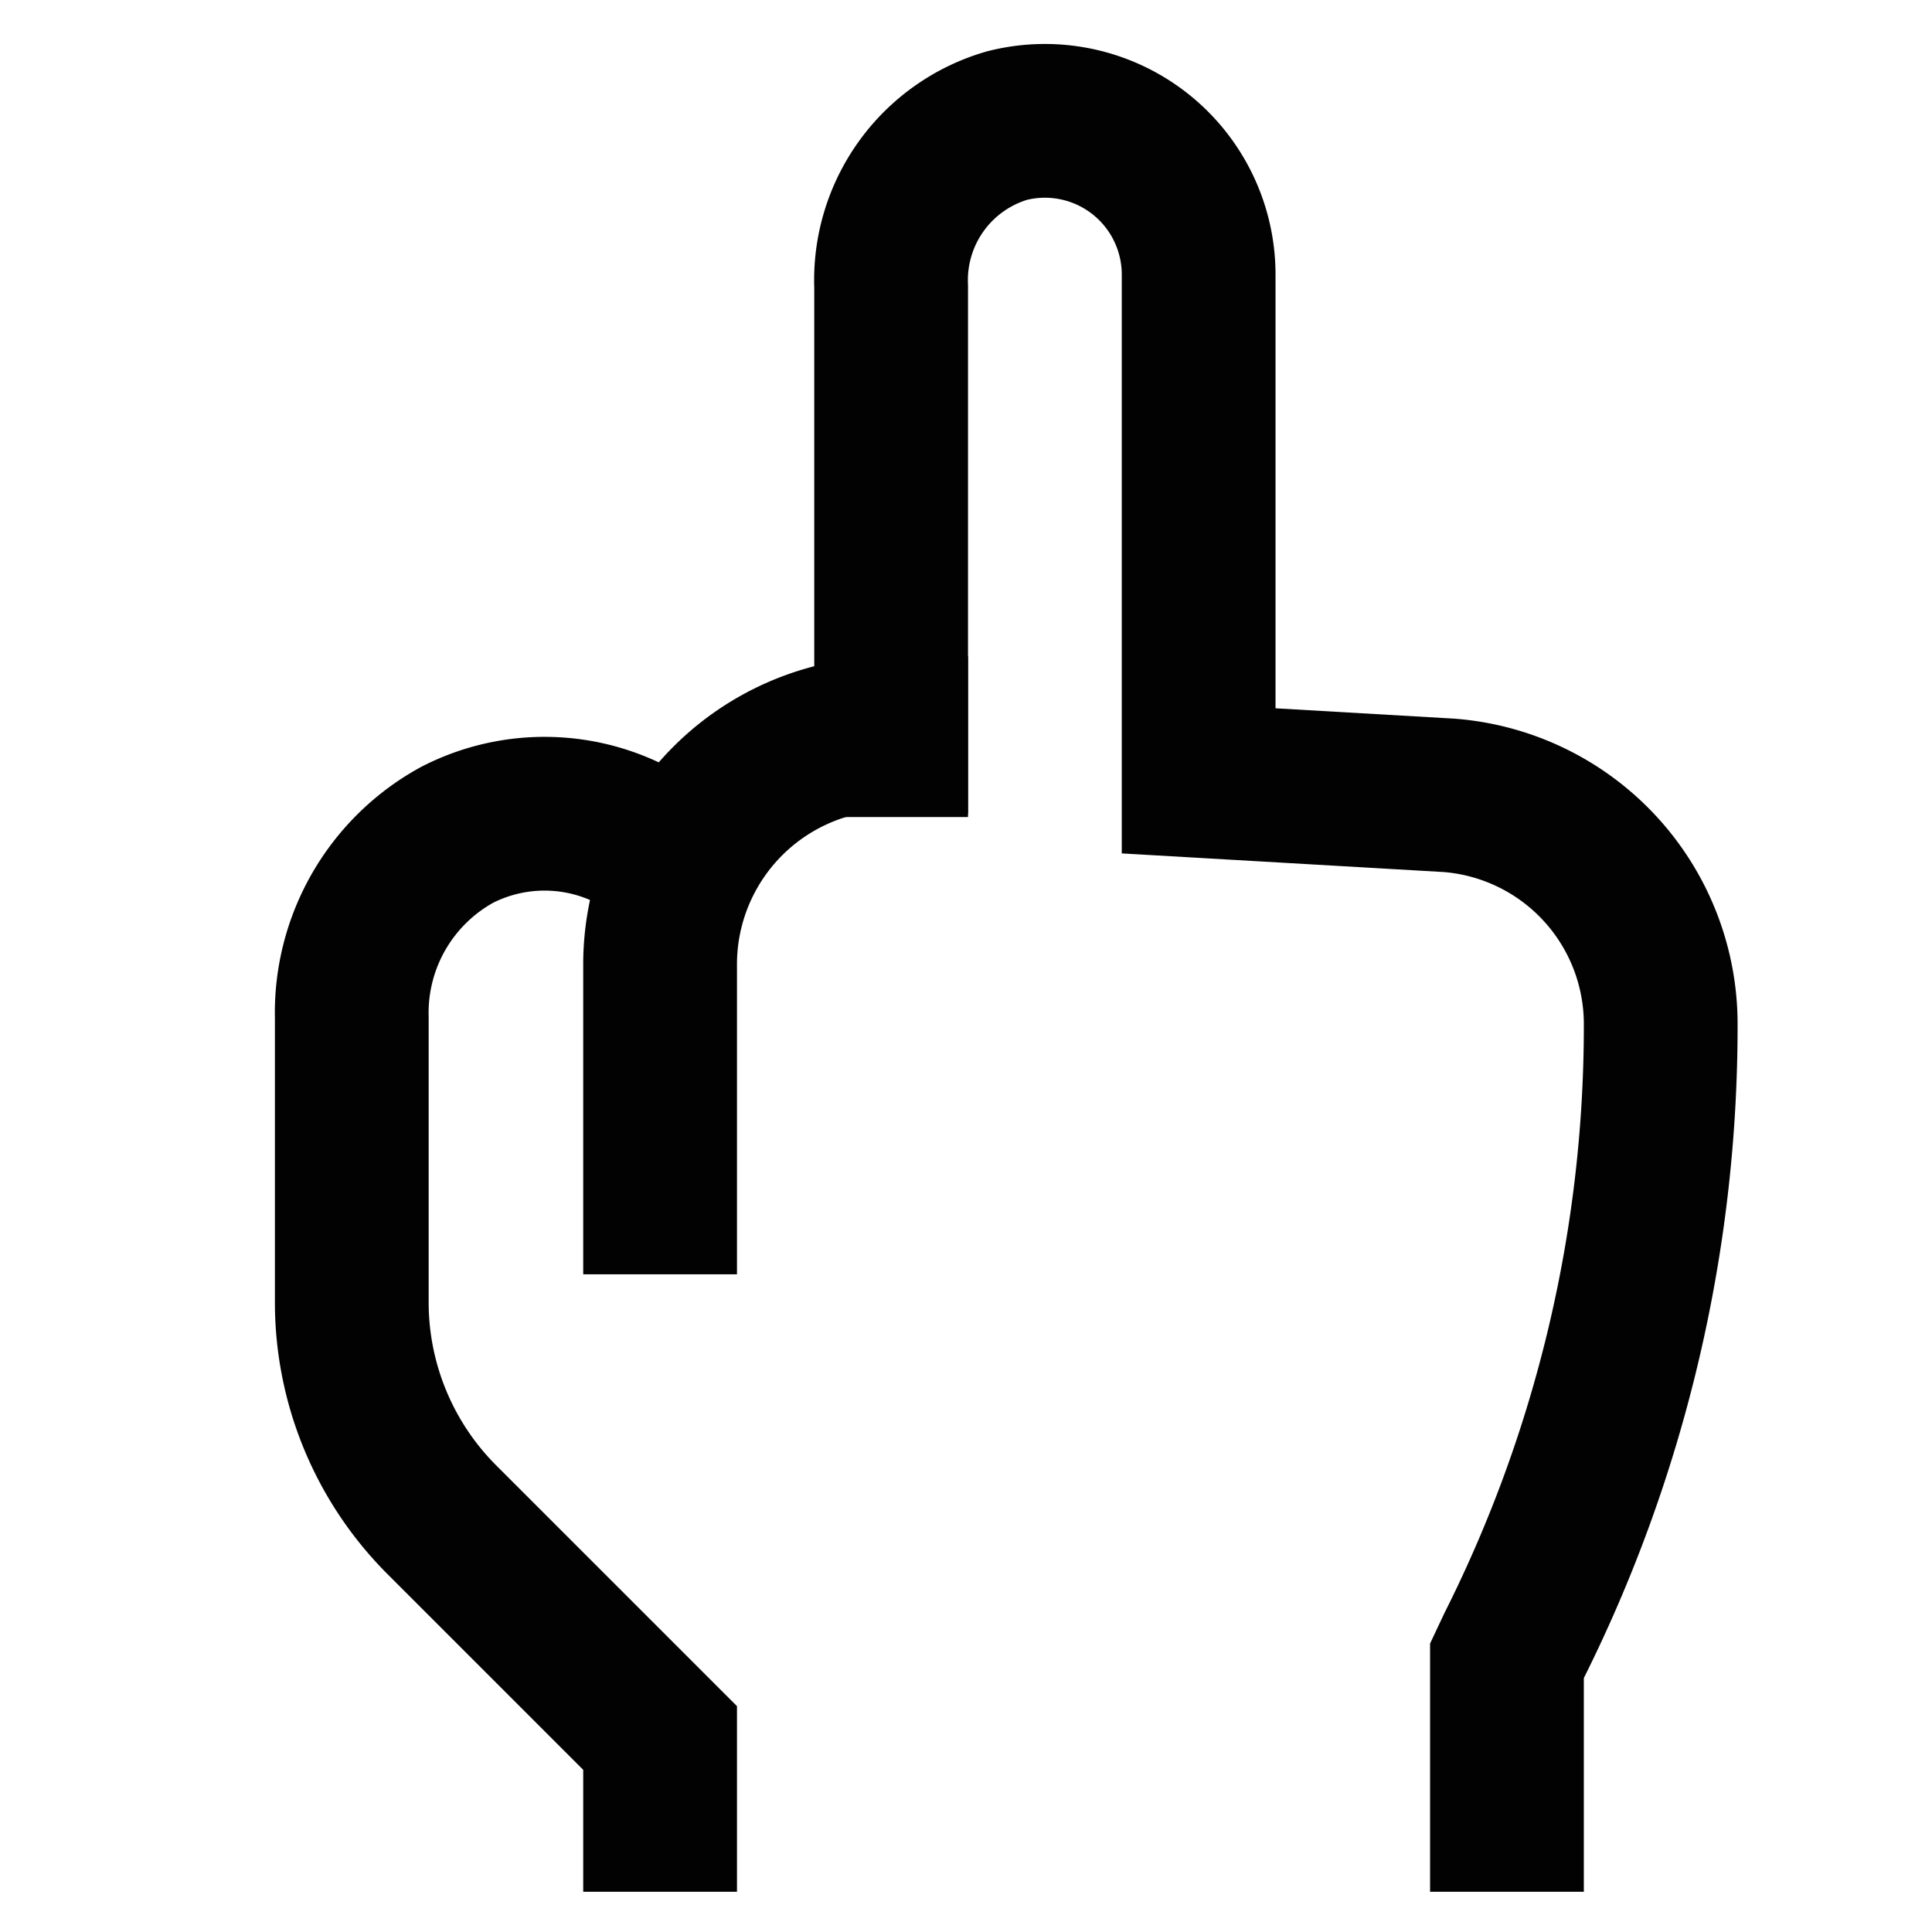
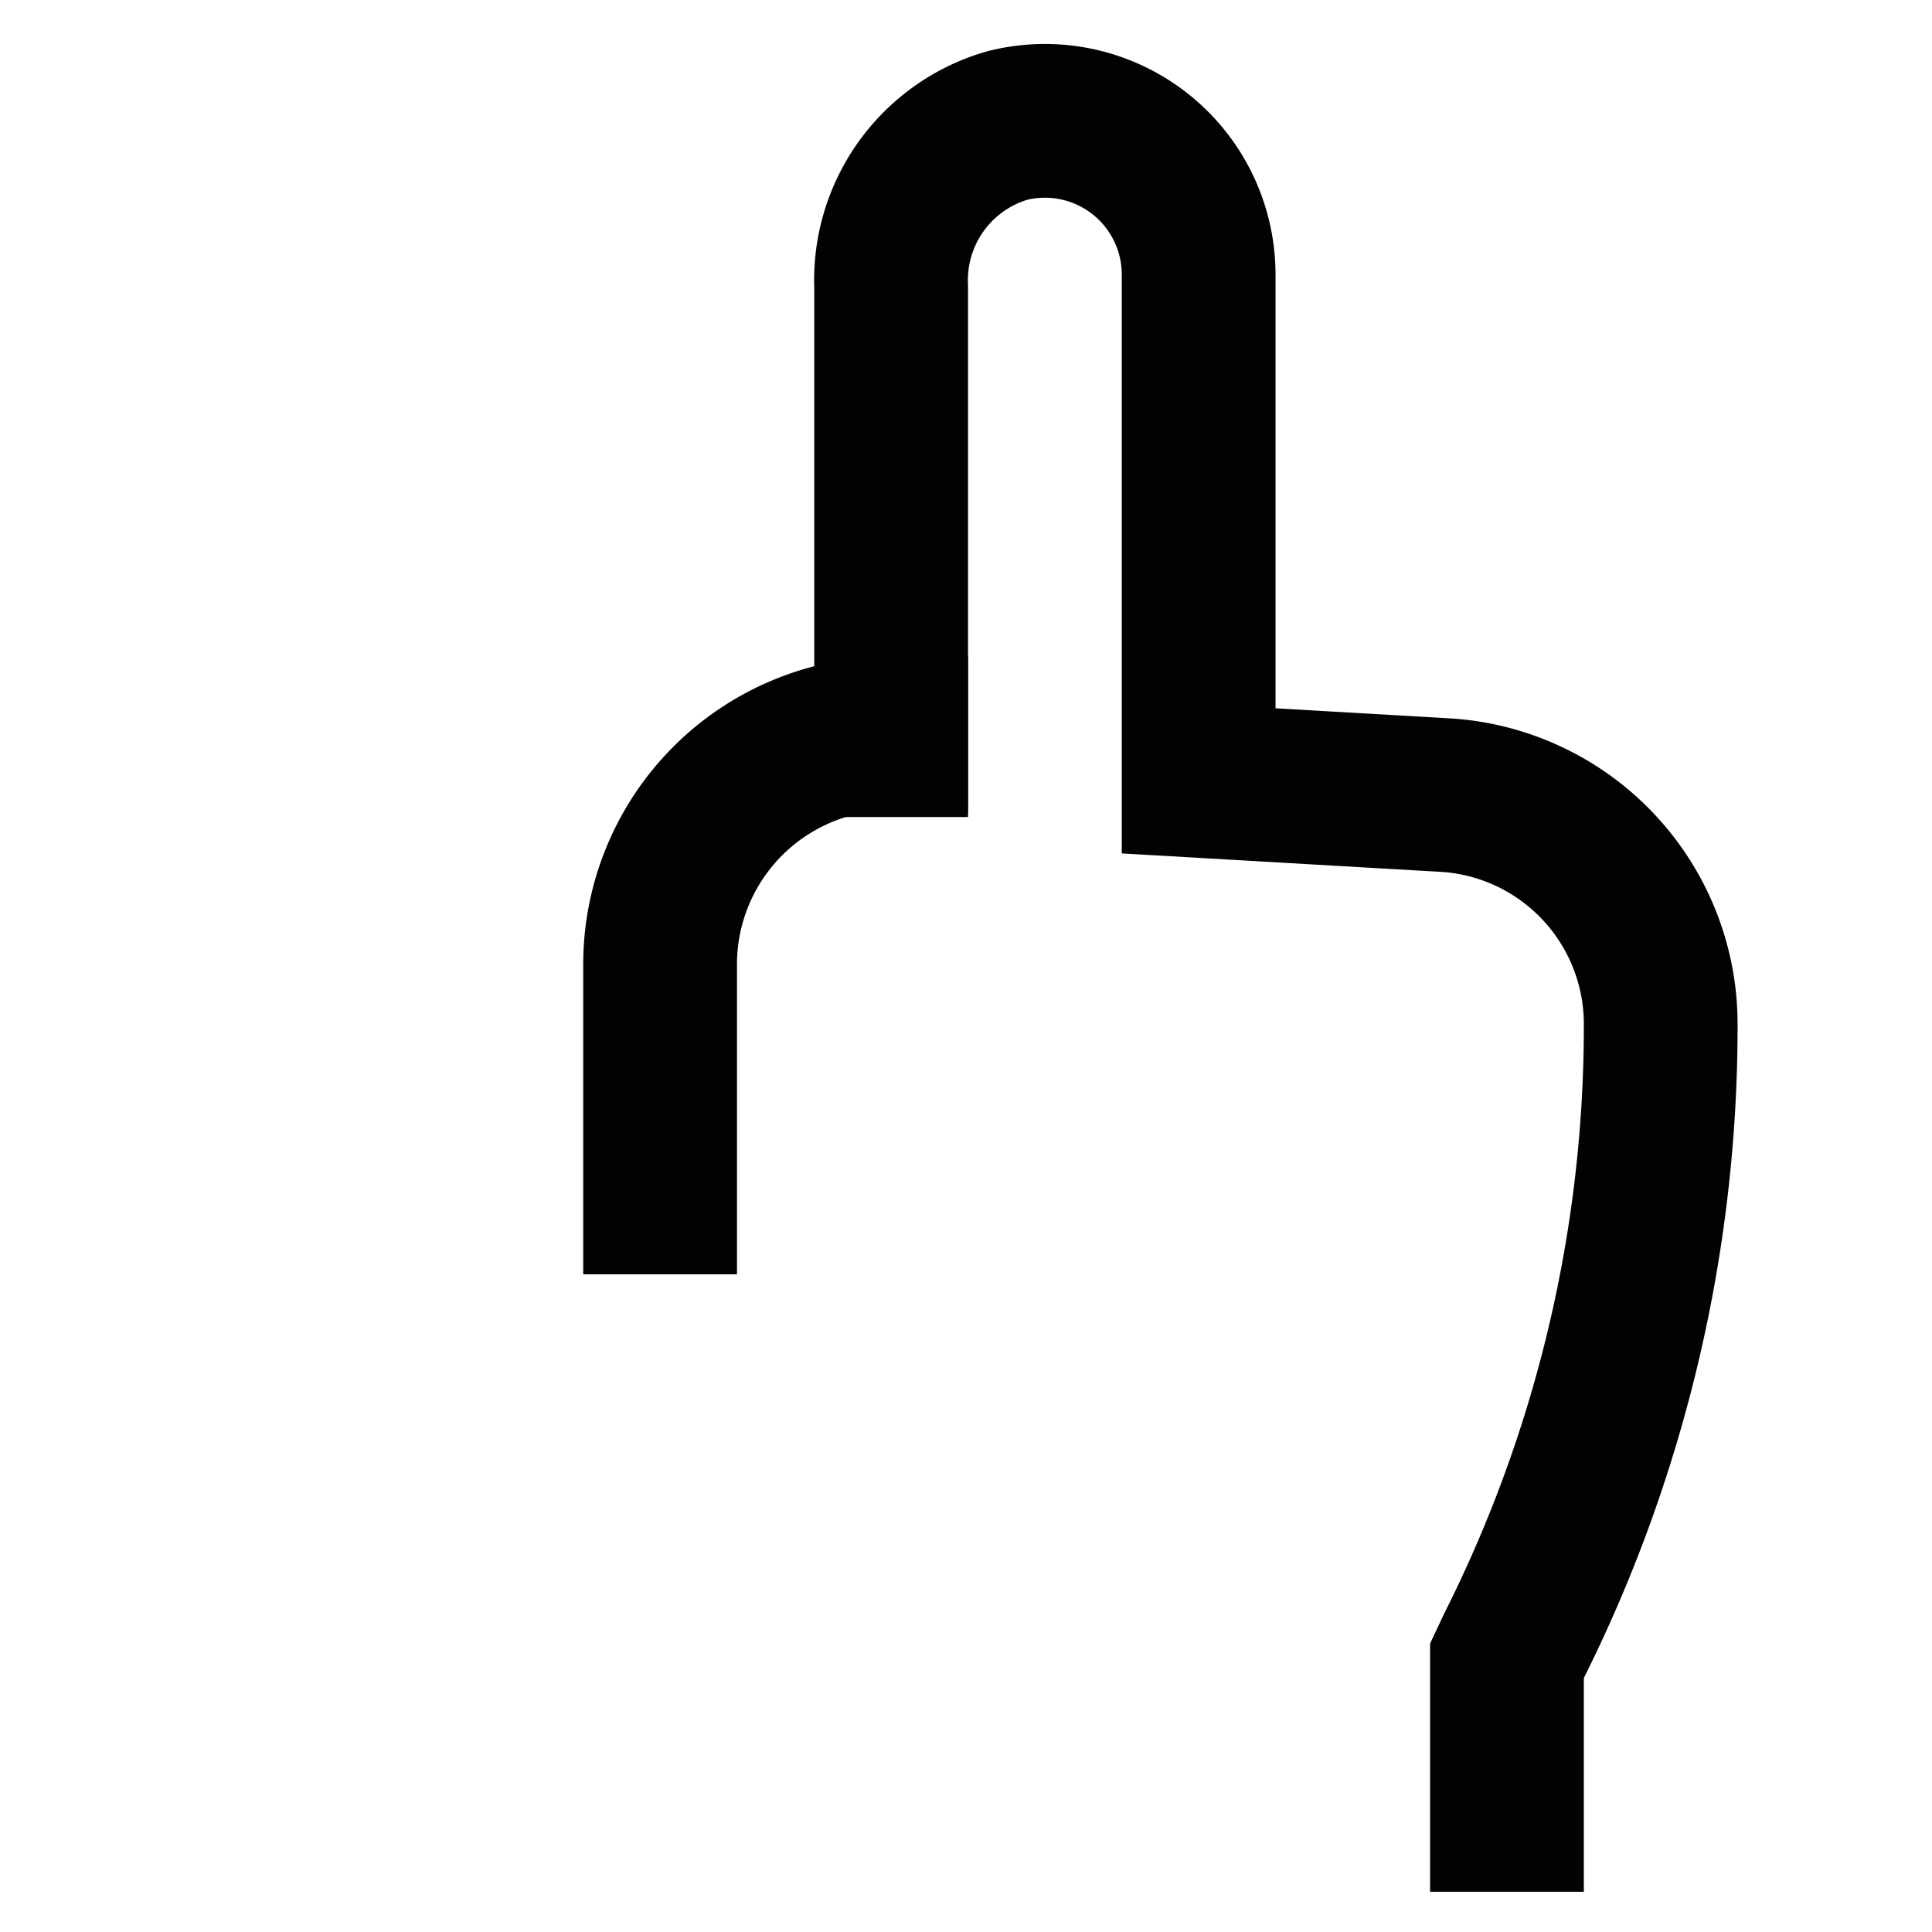
<svg xmlns="http://www.w3.org/2000/svg" width="800px" height="800px" viewBox="0 0 24 24" id="Layer_1" data-name="Layer 1">
  <defs>
    <style>.cls-1{fill:none;stroke:#020202;stroke-miterlimit:10;stroke-width:1.91px;}</style>
  </defs>
-   <path class="cls-1" d="M8.2,23.5V21.59L5.49,18.88a3.82,3.82,0,0,1-1.12-2.7V12.64a2.52,2.52,0,0,1,1.31-2.27,2.38,2.38,0,0,1,2.52.22" />
  <path class="cls-1" d="M11.07,10.11v-1h0A2.87,2.87,0,0,0,8.2,12v3.83" />
  <path class="cls-1" d="M18.72,23.5V20.63l.08-.17a17.18,17.18,0,0,0,1.83-7.74h0A2.85,2.85,0,0,0,18,9.88L14.89,9.7V3.41a1.91,1.91,0,0,0-2.38-1.85,2,2,0,0,0-1.44,2v6.59" />
</svg>